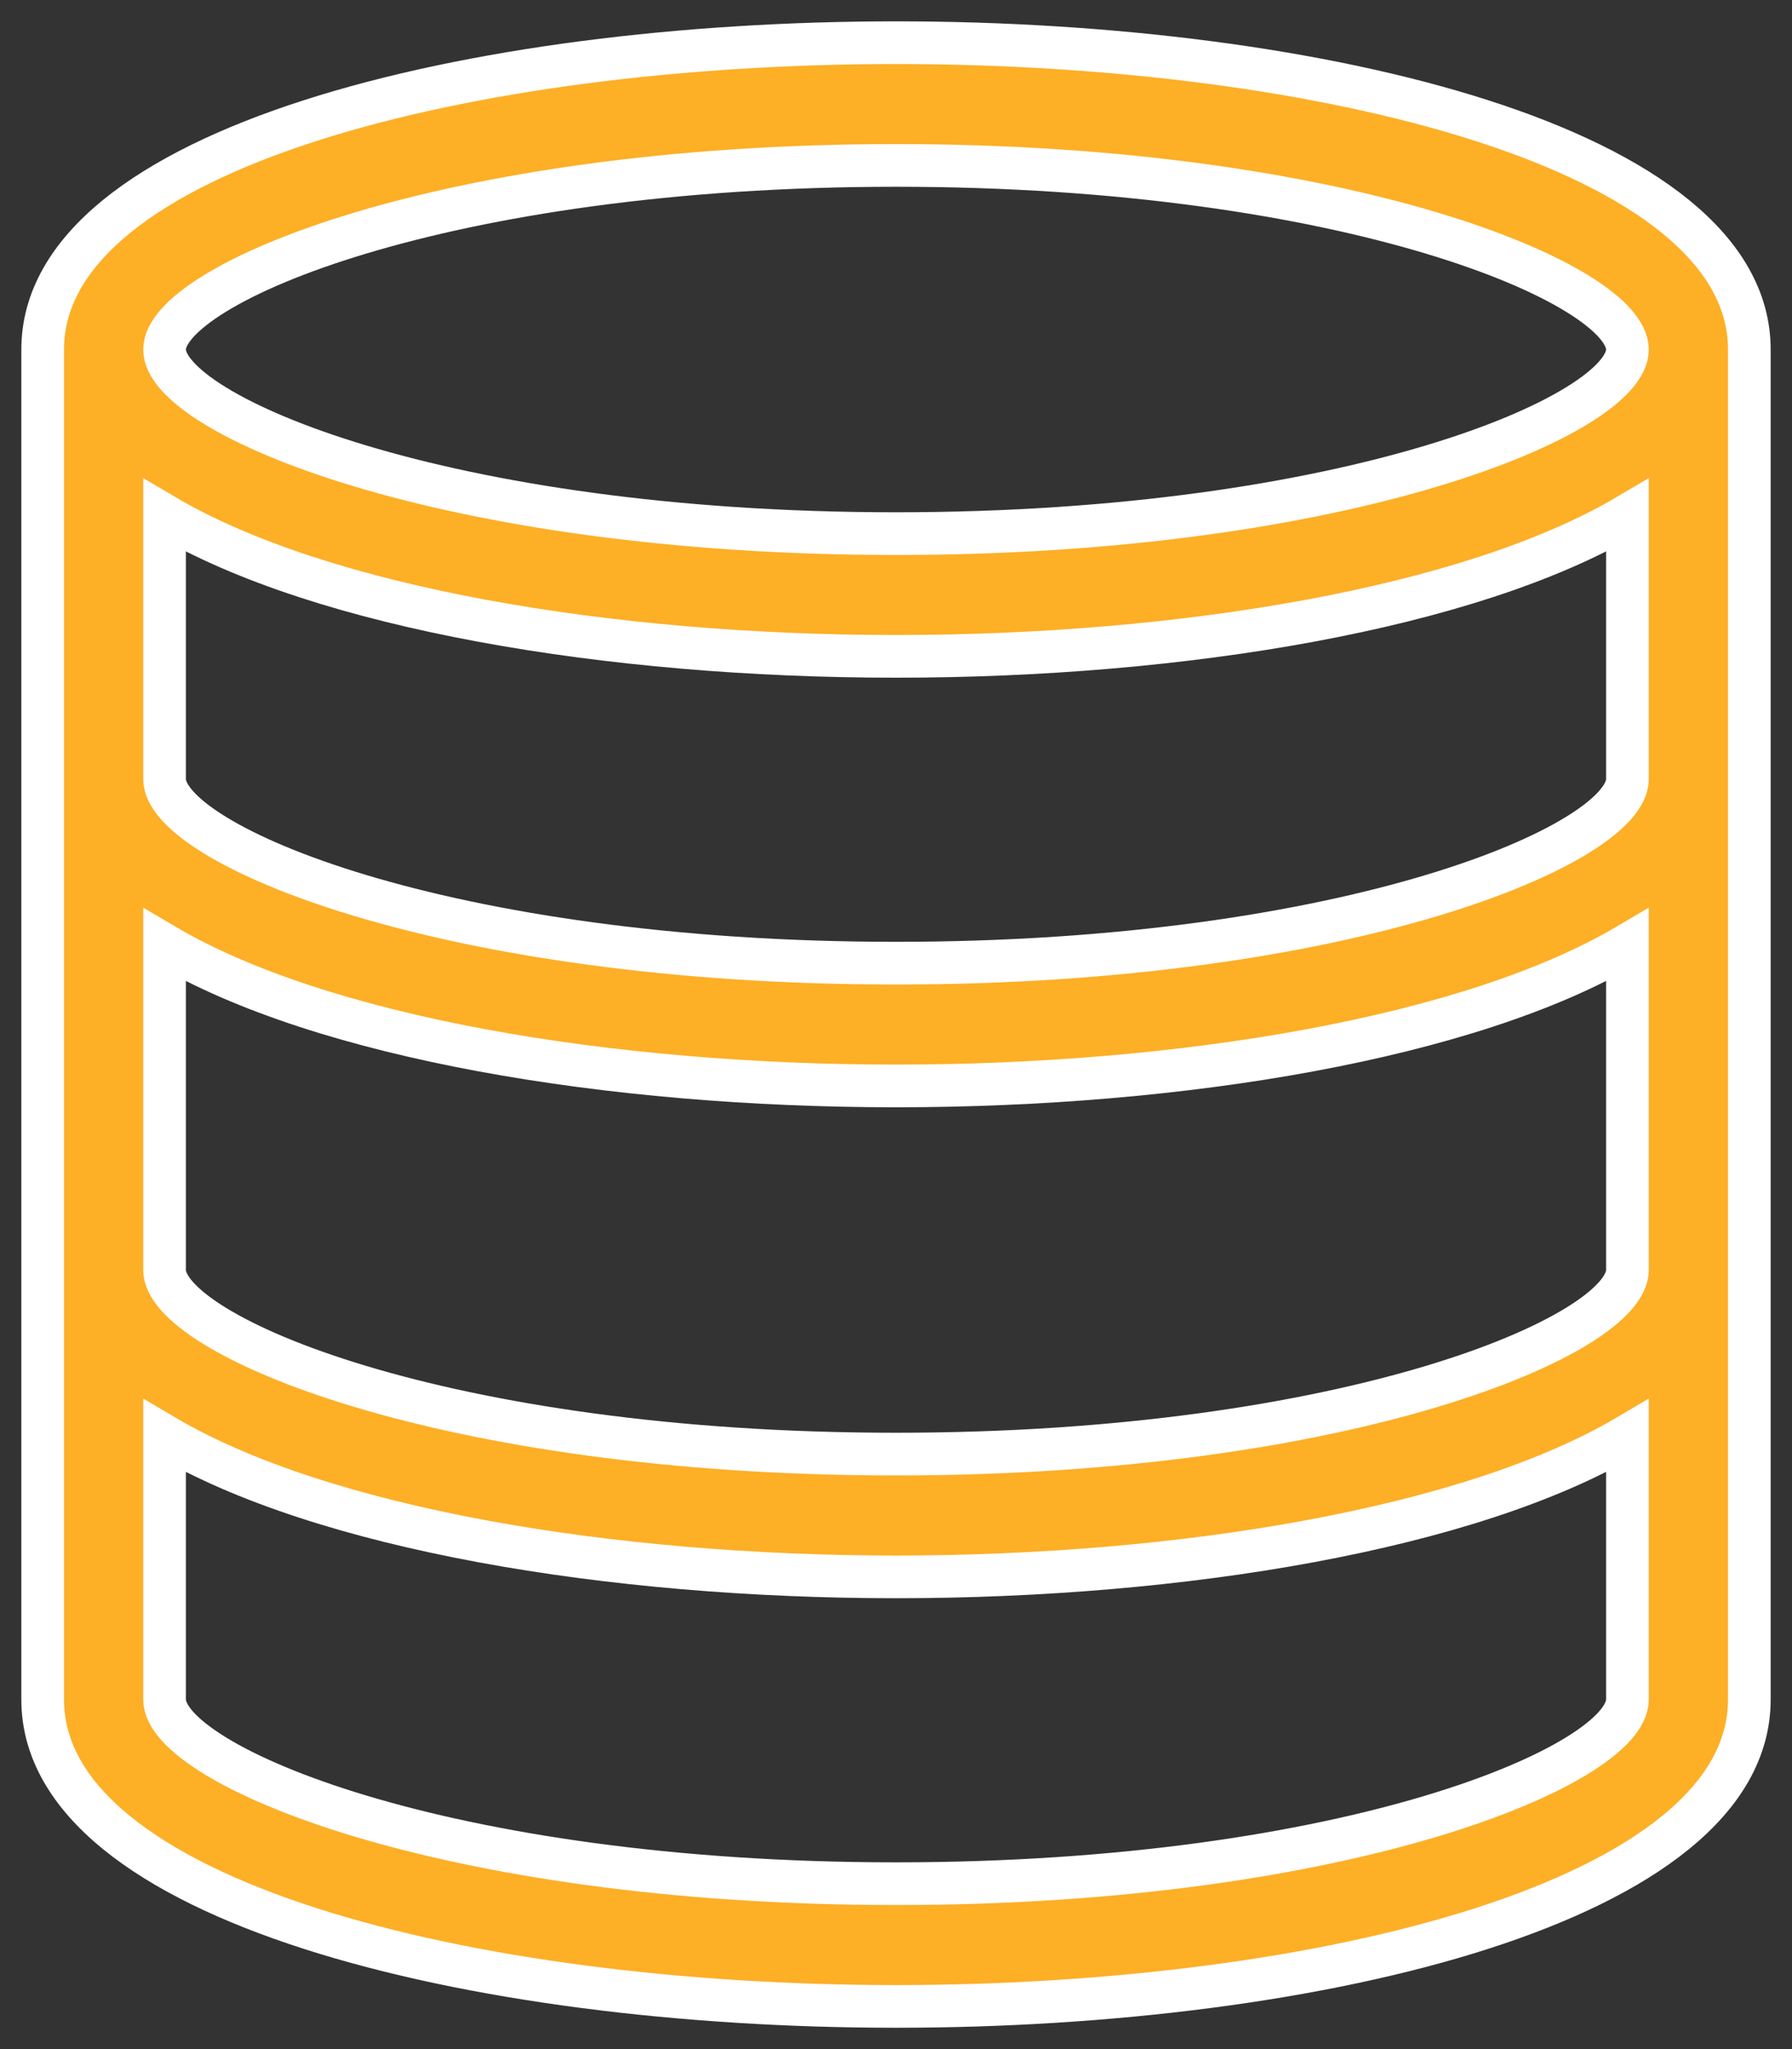
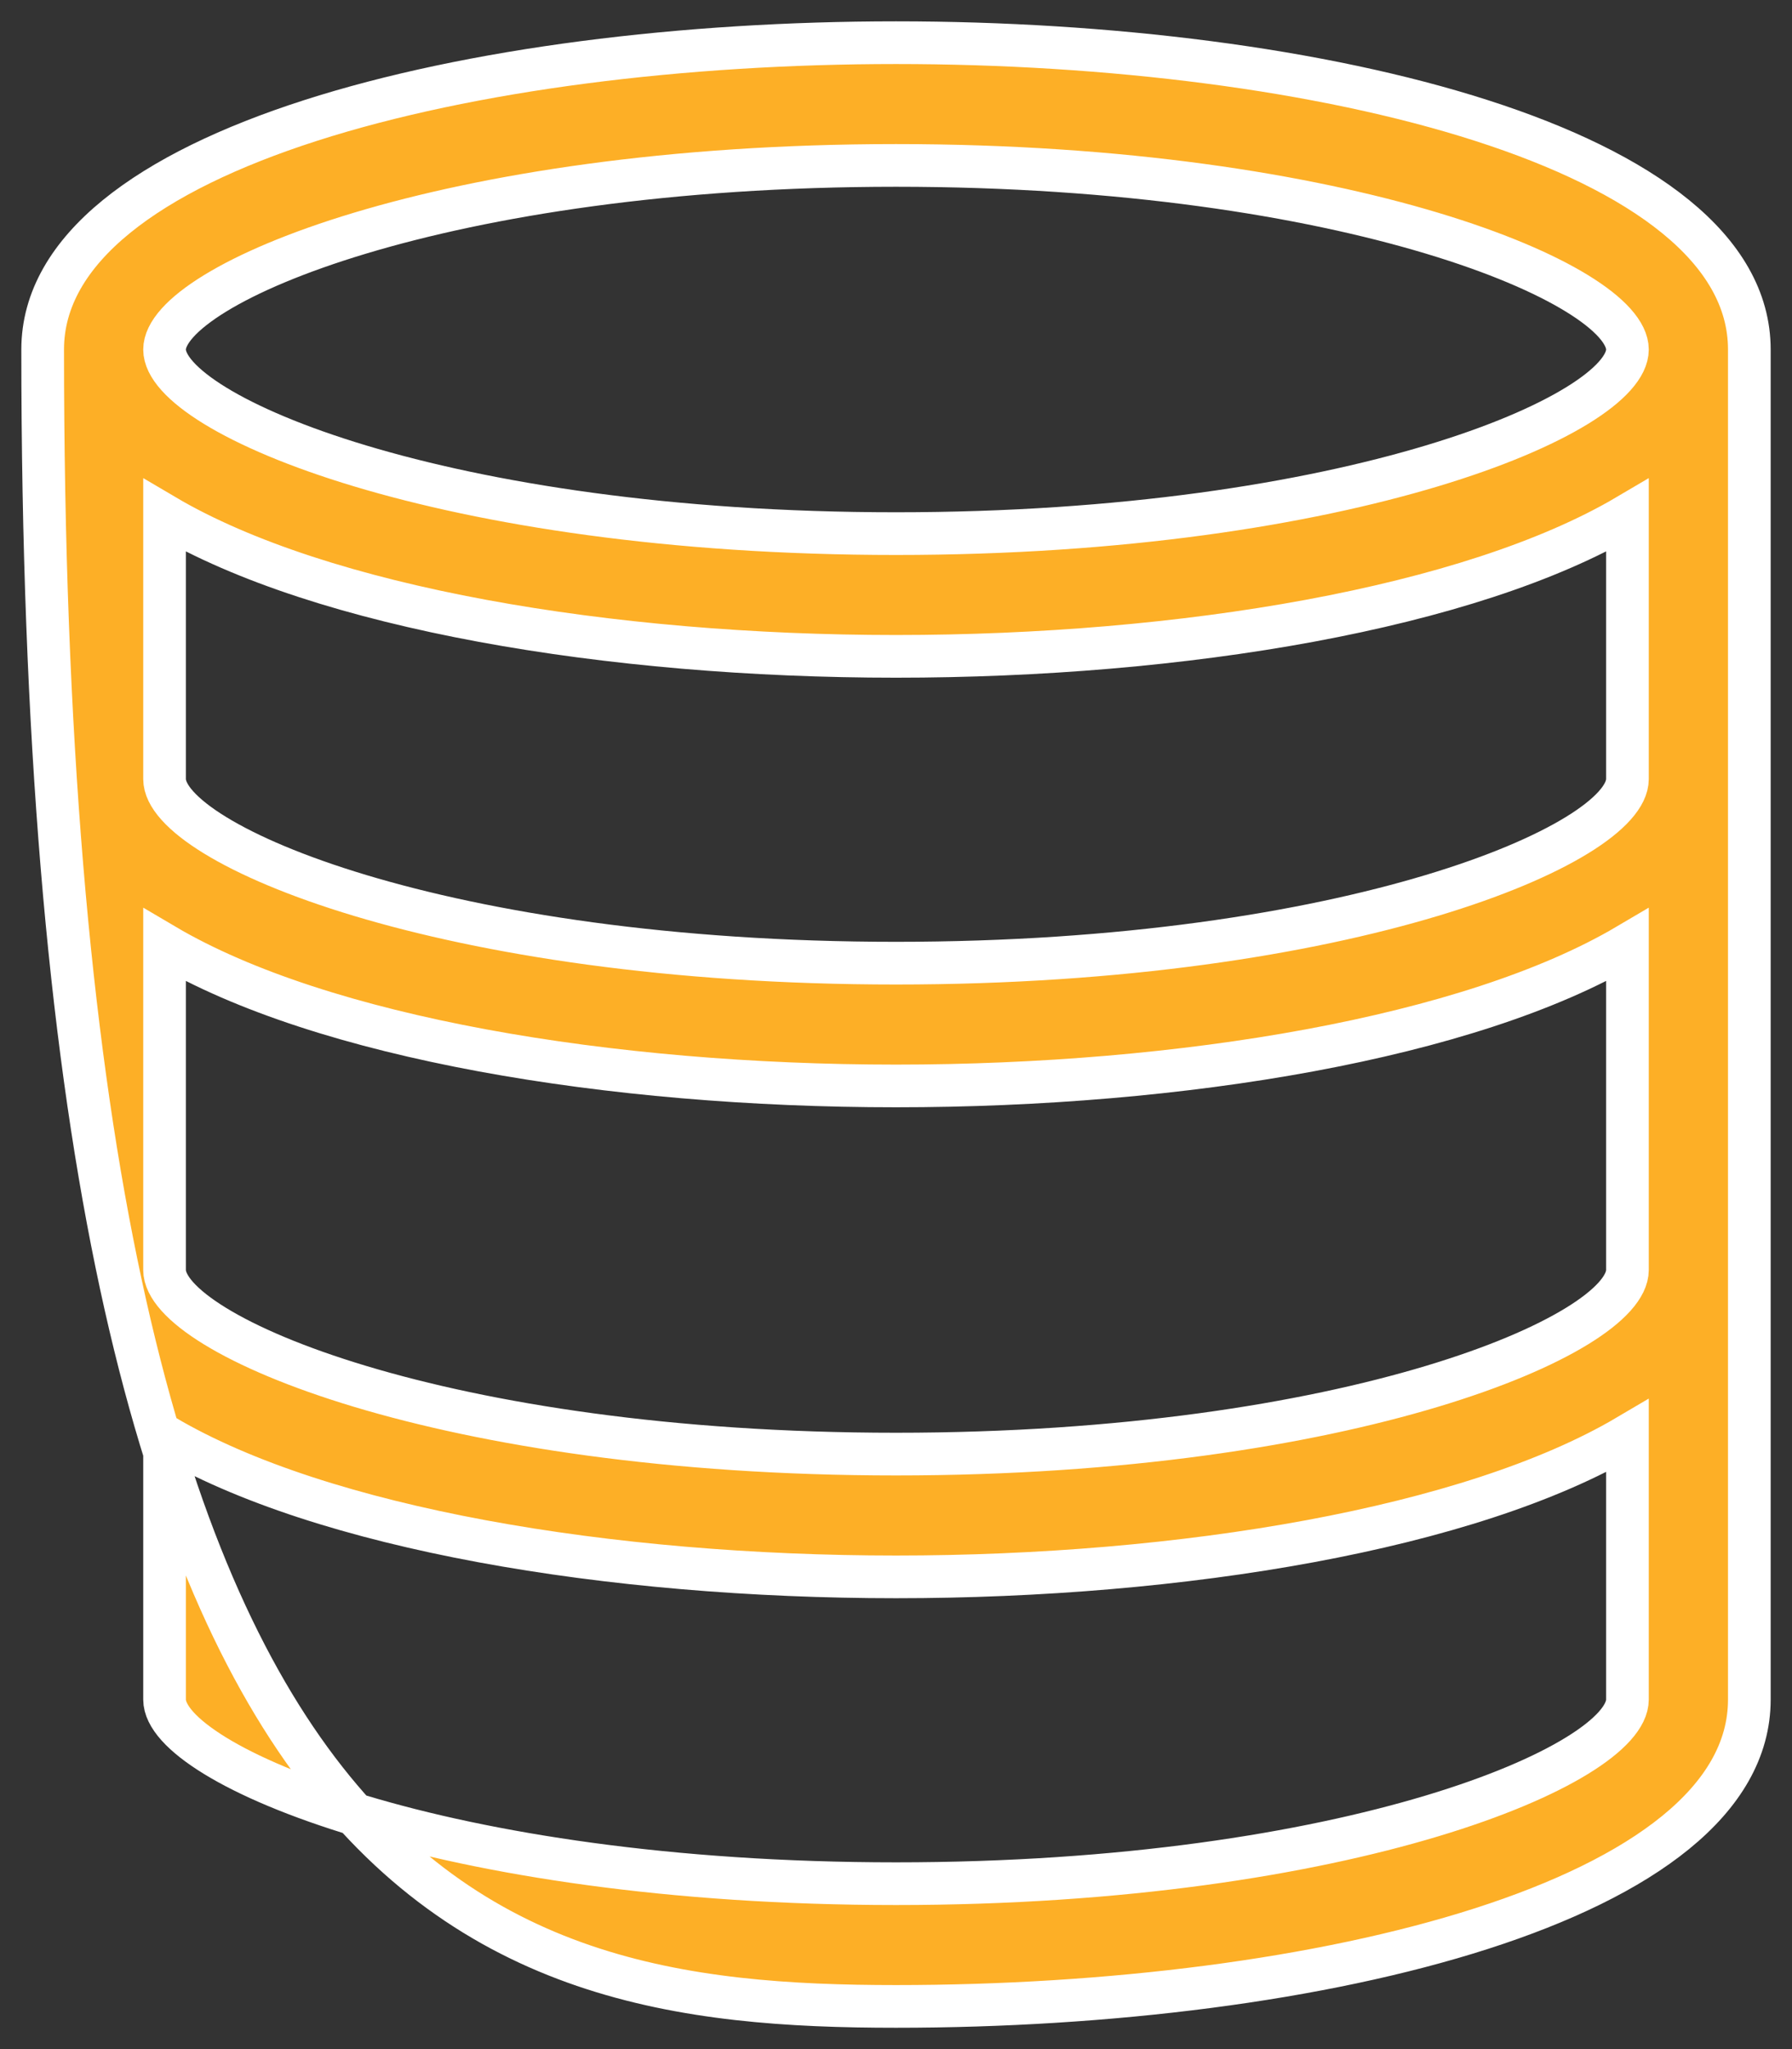
<svg xmlns="http://www.w3.org/2000/svg" width="42" height="48" viewBox="0 0 42 48" fill="none">
  <rect x="0" y="0" width="42" height="48" fill="#333333" stroke="none" />
-   <path d="M21 1C11.061 1 1 3.469 1 8.188V39.812C1 44.531 11.061 47 21 47C30.939 47 41 44.531 41 39.812V8.188C41 3.469 30.939 1 21 1ZM38.143 29.75C38.143 31.27 31.634 34.062 21 34.062C10.366 34.062 3.857 31.27 3.857 29.75V22.137C7.549 24.314 14.3 25.438 21 25.438C27.7 25.438 34.451 24.314 38.143 22.137V29.75ZM38.143 18.25C38.143 19.77 31.634 22.562 21 22.562C10.366 22.562 3.857 19.77 3.857 18.25V12.075C7.549 14.252 14.3 15.375 21 15.375C27.7 15.375 34.451 14.252 38.143 12.075V18.25ZM21 3.875C31.634 3.875 38.143 6.667 38.143 8.188C38.143 9.708 31.634 12.5 21 12.5C10.366 12.5 3.857 9.708 3.857 8.188C3.857 6.667 10.366 3.875 21 3.875ZM21 44.125C10.366 44.125 3.857 41.333 3.857 39.812V33.637C7.549 35.814 14.3 36.938 21 36.938C27.7 36.938 34.451 35.814 38.143 33.637V39.812C38.143 41.333 31.634 44.125 21 44.125Z" fill="#FDAF26" stroke="white" />
+   <path d="M21 1C11.061 1 1 3.469 1 8.188C1 44.531 11.061 47 21 47C30.939 47 41 44.531 41 39.812V8.188C41 3.469 30.939 1 21 1ZM38.143 29.75C38.143 31.27 31.634 34.062 21 34.062C10.366 34.062 3.857 31.27 3.857 29.75V22.137C7.549 24.314 14.3 25.438 21 25.438C27.7 25.438 34.451 24.314 38.143 22.137V29.75ZM38.143 18.25C38.143 19.77 31.634 22.562 21 22.562C10.366 22.562 3.857 19.77 3.857 18.25V12.075C7.549 14.252 14.3 15.375 21 15.375C27.7 15.375 34.451 14.252 38.143 12.075V18.25ZM21 3.875C31.634 3.875 38.143 6.667 38.143 8.188C38.143 9.708 31.634 12.5 21 12.5C10.366 12.5 3.857 9.708 3.857 8.188C3.857 6.667 10.366 3.875 21 3.875ZM21 44.125C10.366 44.125 3.857 41.333 3.857 39.812V33.637C7.549 35.814 14.3 36.938 21 36.938C27.7 36.938 34.451 35.814 38.143 33.637V39.812C38.143 41.333 31.634 44.125 21 44.125Z" fill="#FDAF26" stroke="white" />
</svg>